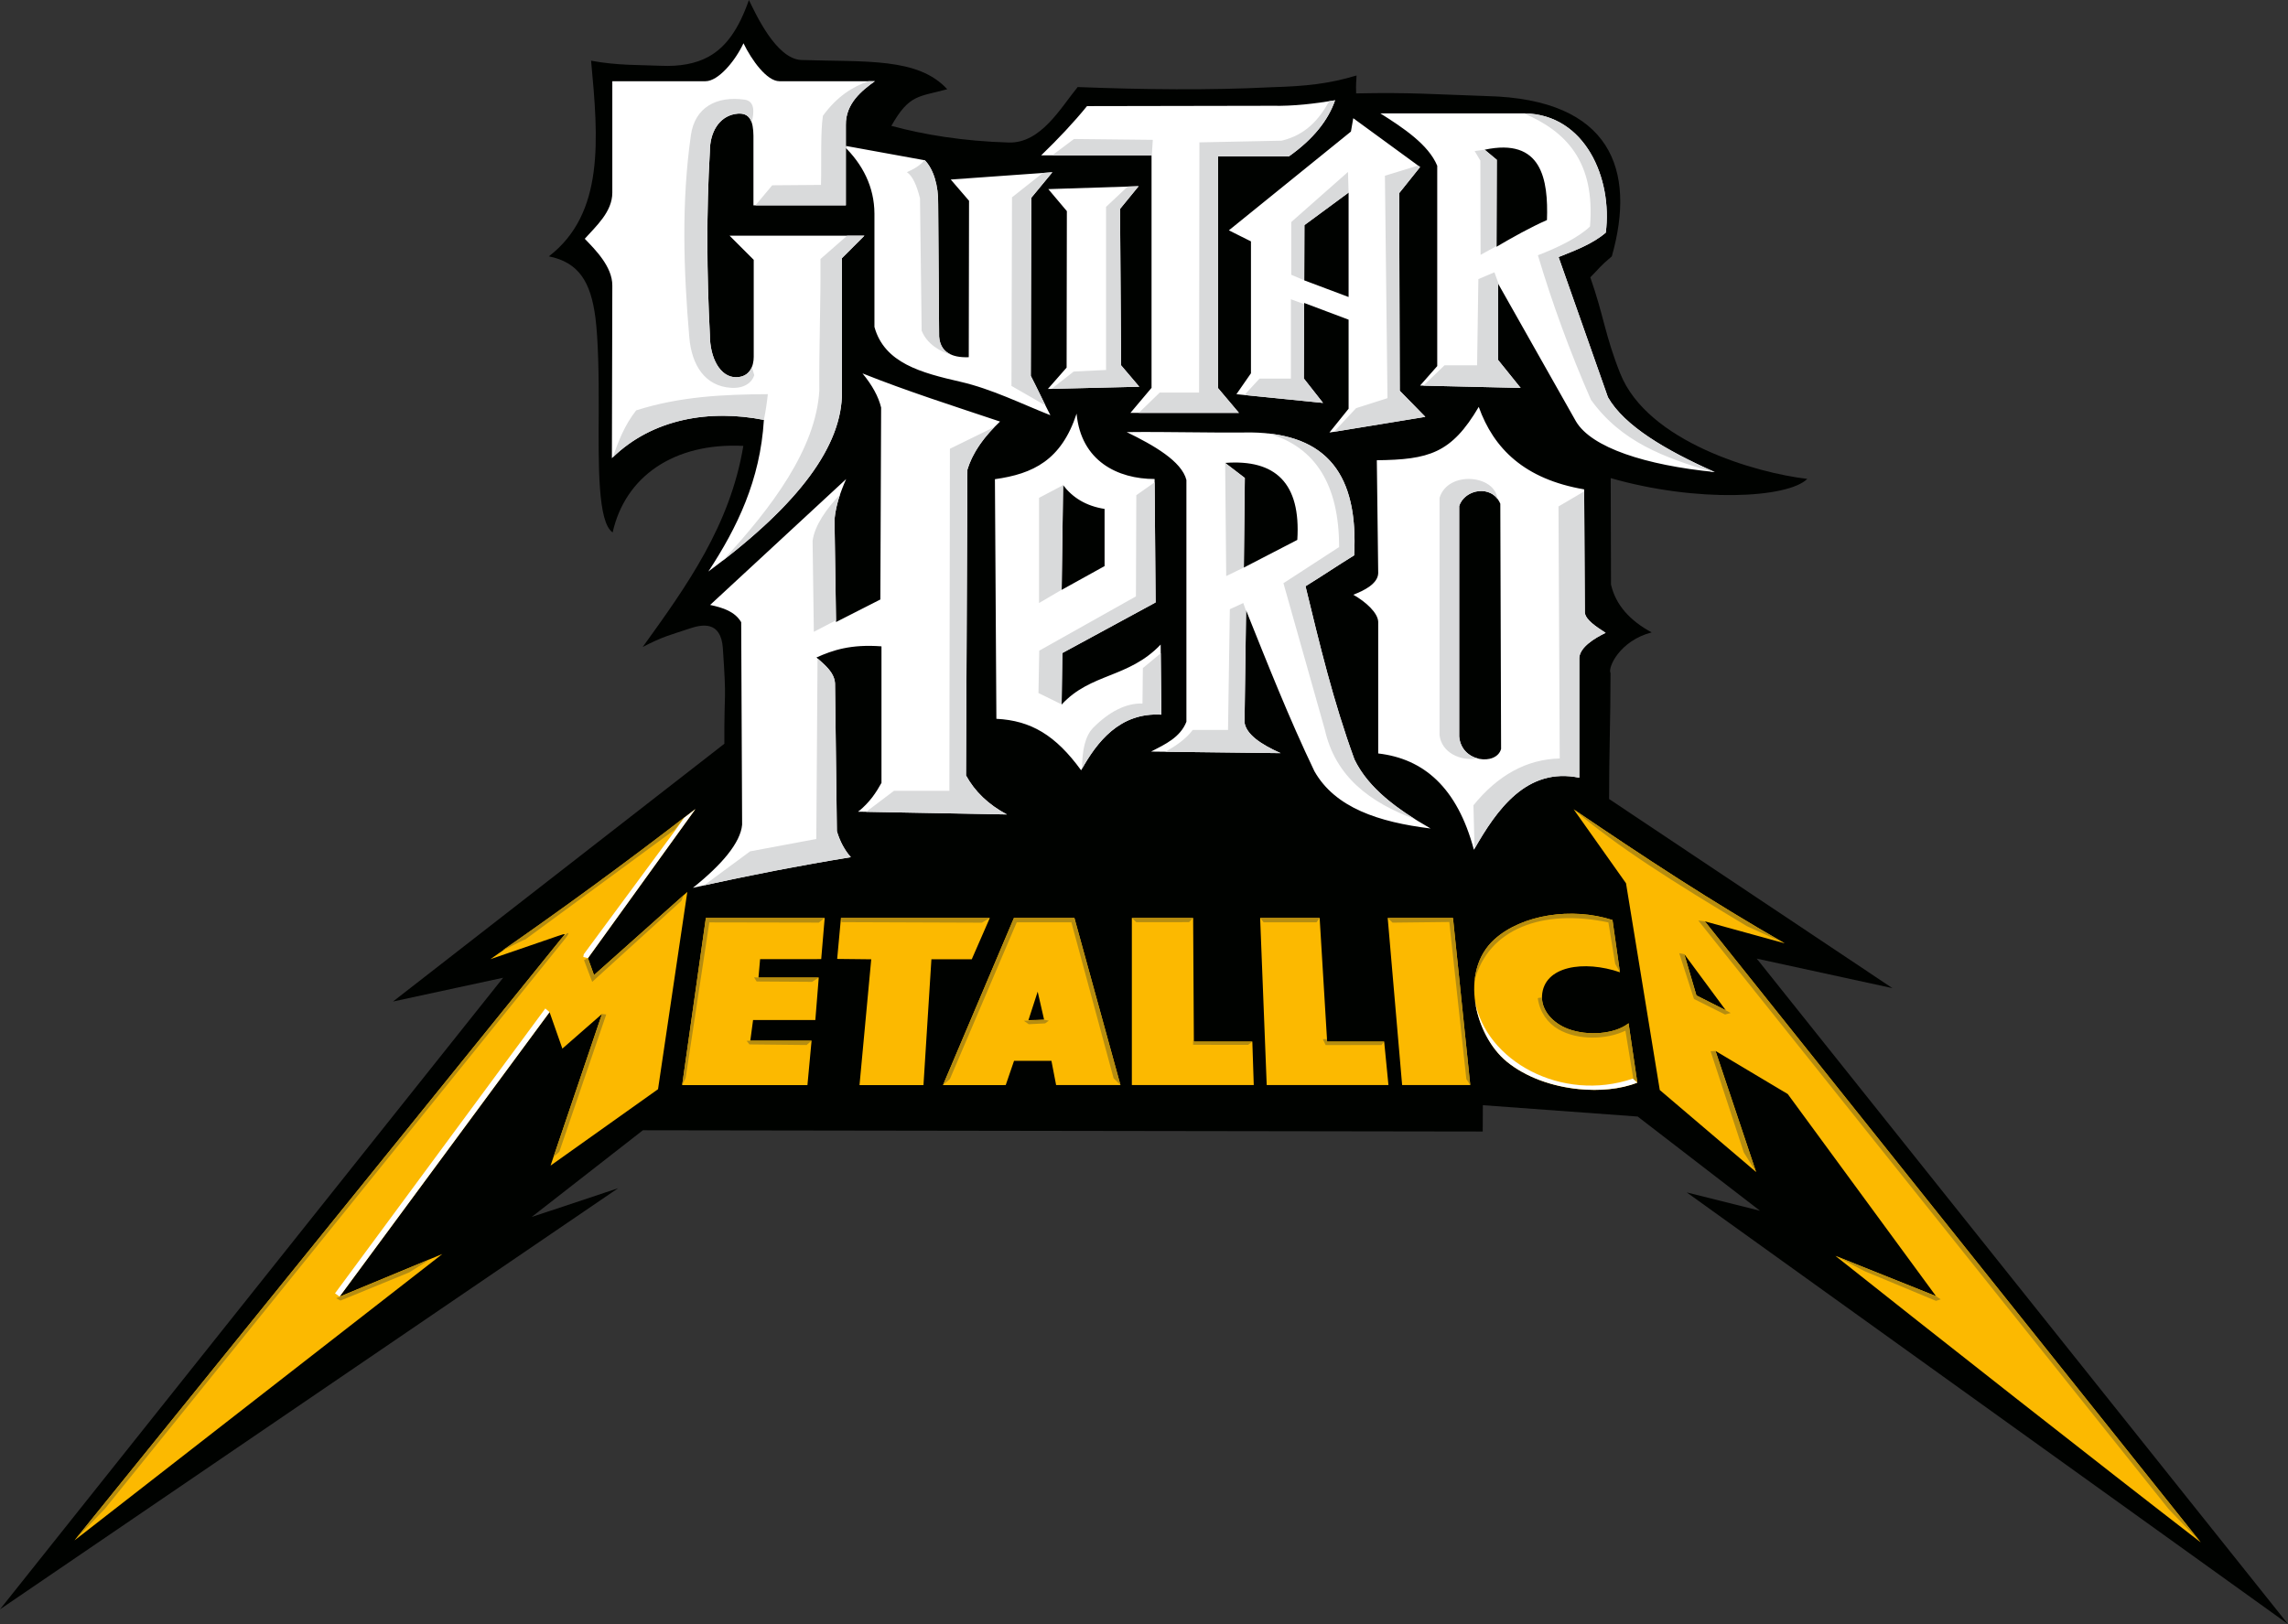
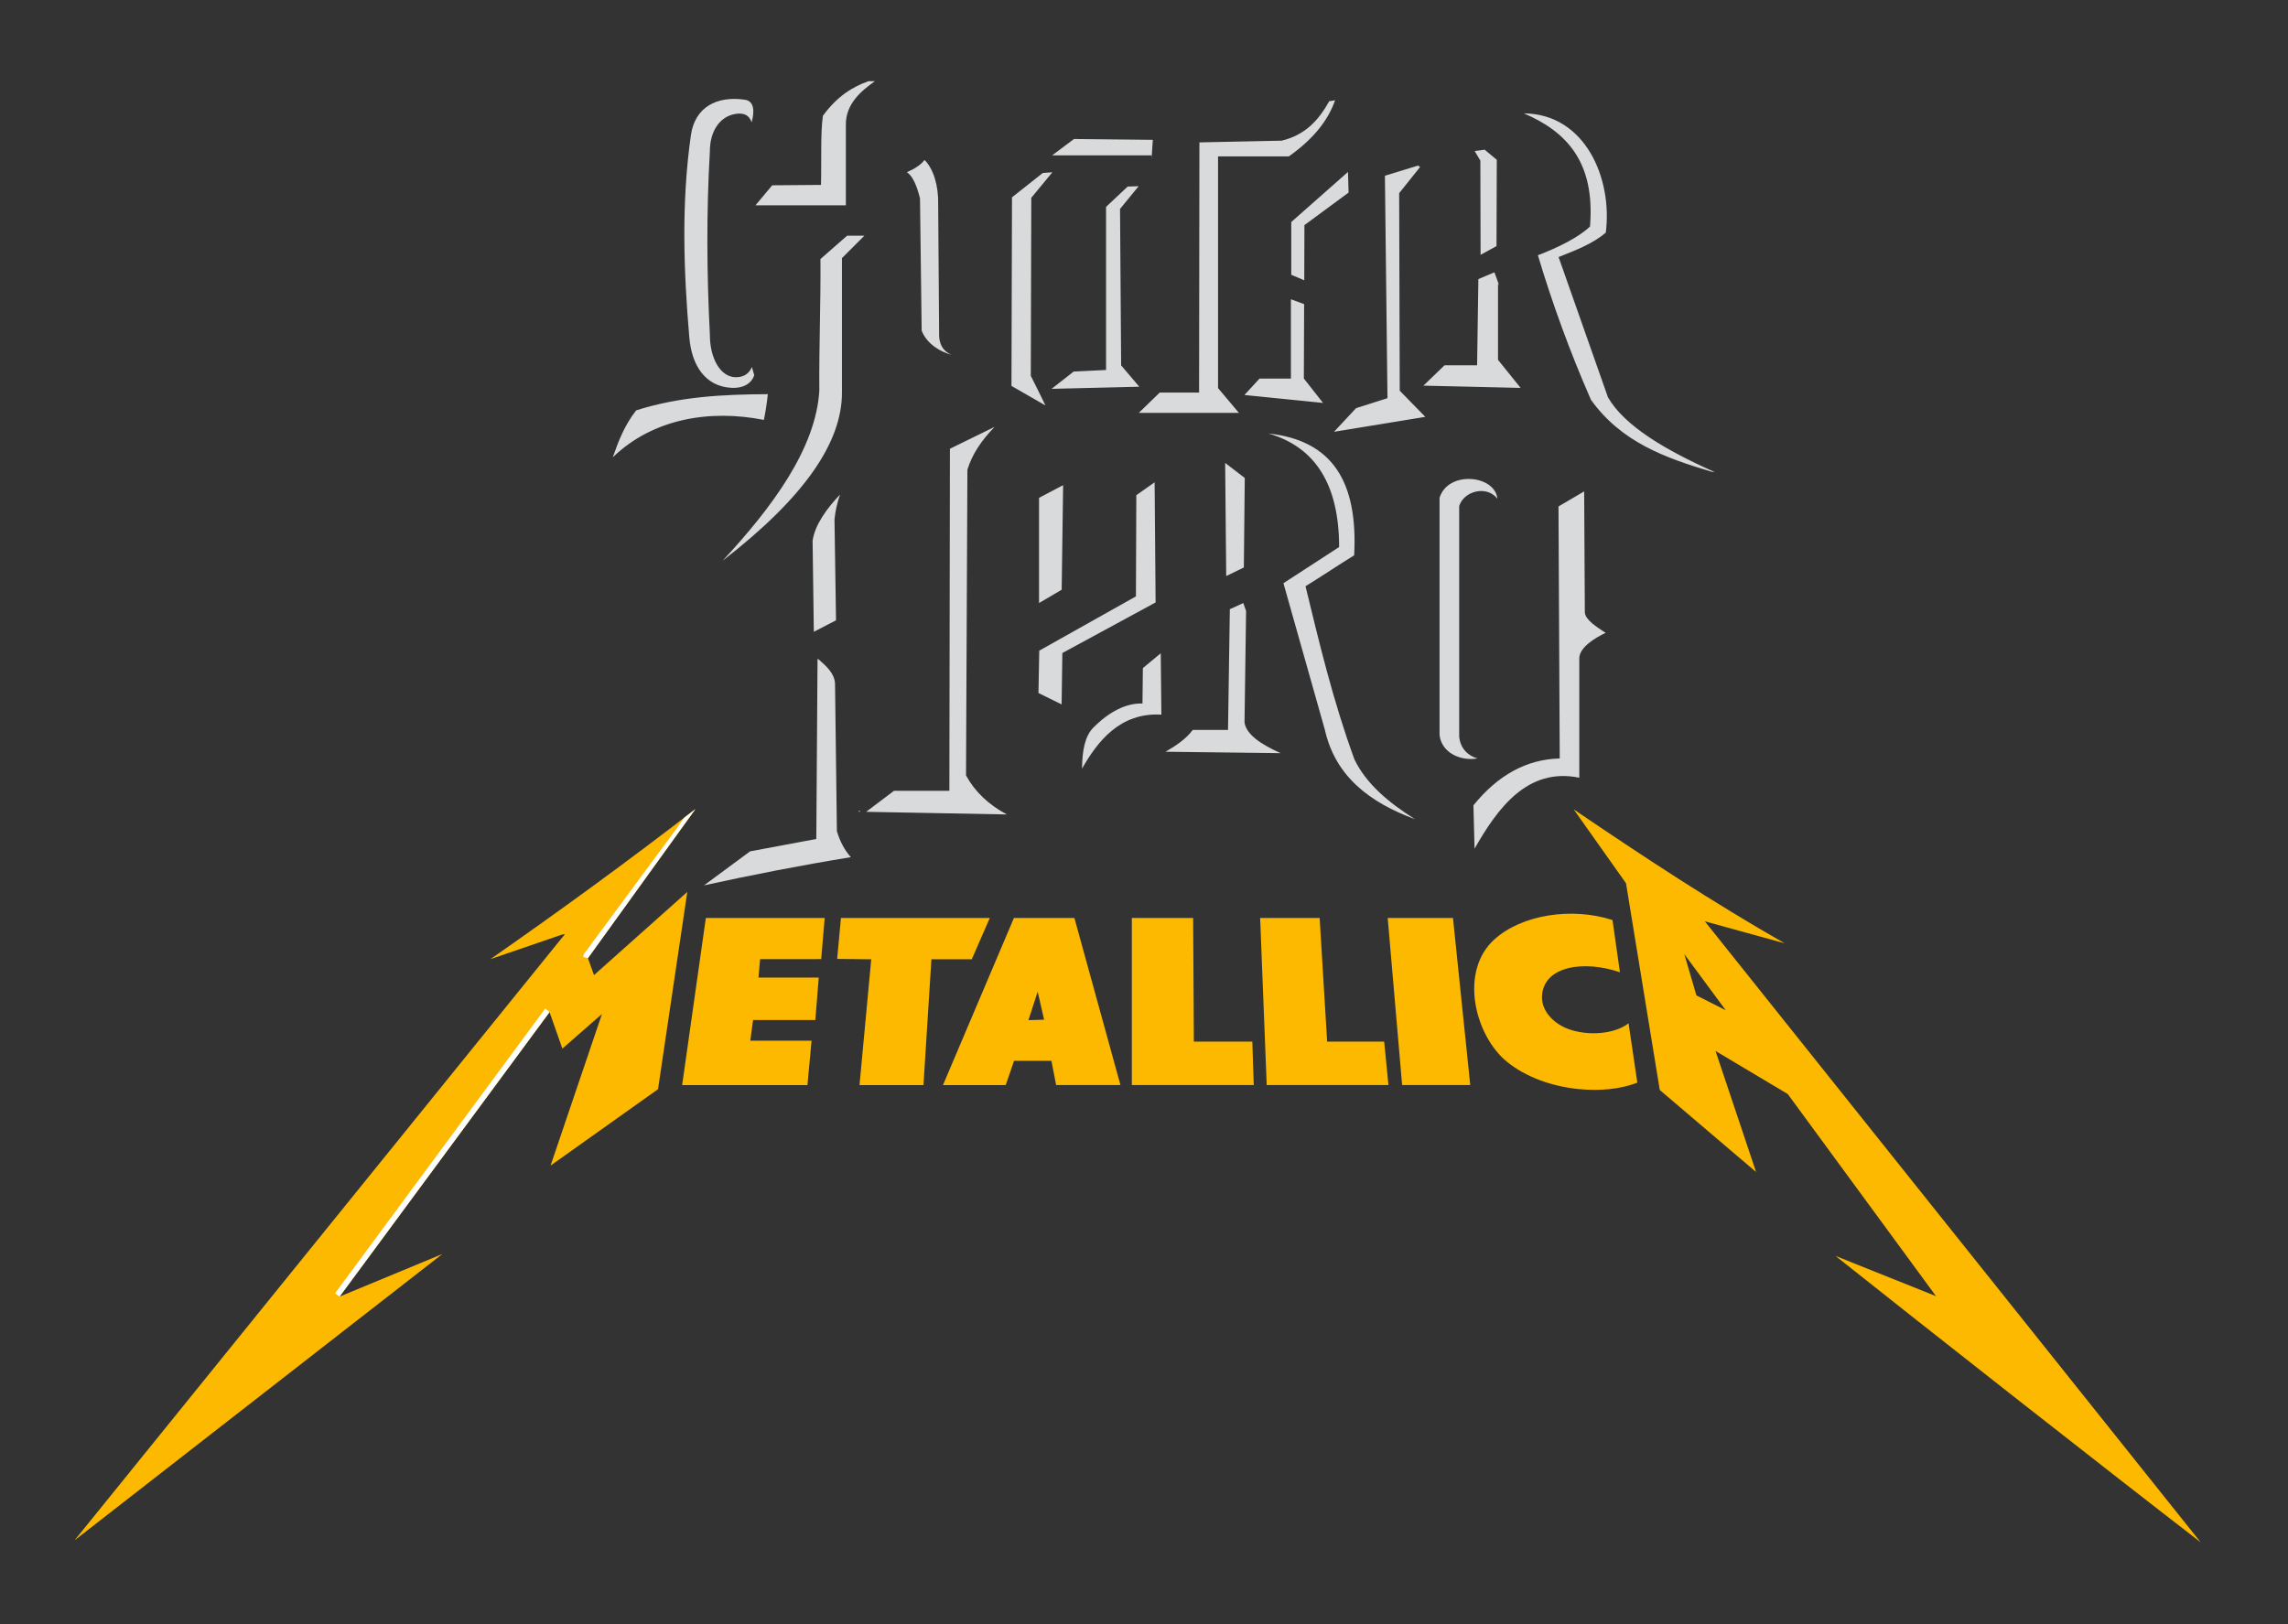
<svg xmlns="http://www.w3.org/2000/svg" xmlns:ns1="http://sodipodi.sourceforge.net/DTD/sodipodi-0.dtd" xmlns:ns2="http://www.inkscape.org/namespaces/inkscape" version="1.1" id="svg16" ns1:docname="guitar-hero-metallica-seeklogo.cdr" viewBox="45.29 67.9 703.78 499.71">
  <rect x="45.29" y="67.9" width="703.78" height="499.71" fill="#333333" stroke="none" />
  <defs id="defs20" />
  <ns1:namedview id="namedview18" pagecolor="#ffffff" bordercolor="#000000" borderopacity="0.25" ns2:showpageshadow="2" ns2:pageopacity="0.0" ns2:pagecheckerboard="0" ns2:deskcolor="#d1d1d1" ns2:document-units="pt" />
-   <path d="m 227.106,86.576 c 2.251,24.112 4.173,47.002 -12.994,60.201 9.316,1.882 12.907,7.999 14.32,18.838 0.843,6.467 1.083,17.459 1.024,28.669 -0.091,16.925 -0.307,34.346 4.283,37.438 3.822,-17.101 18.733,-27.683 40.197,-26.626 -4.079,24.547 -17.463,43.158 -30.949,61.869 6.348,-3.284 8.033,-3.526 14.436,-5.681 3.762,-1.266 9.64,-2.457 10.215,6.083 1.203,17.869 0.385,11.467 0.465,29.376 l -101.931,79.313 33.879,-7.319 -154.764,194.334 190.169,-129.589 -26.634,8.876 34.215,-26.689 258.333,0.38 0.038,-8.095 47.626,3.493 37.625,28.984 -22.538,-5.641 184.95,132.819 -163.417,-204.754 41.737,9.082 -87.153,-58.19 c 0,-14.668 0.439,-24.069 0.439,-38.736 -0.922,-1.666 2.815,-9.992 12.662,-12.53 -6.725,-3.628 -11.061,-8.451 -12.514,-14.713 l -0.091,-32.757 c 26.619,7.647 54.489,6.184 60.472,0.238 -15.79,-1.831 -49.123,-11.368 -57.529,-32.404 -4.7,-11.764 -5.058,-17.762 -9.217,-29.613 3.089,-3.089 2.653,-3.101 6.616,-6.452 7.488,-26.403 0.011,-48.389 -38.399,-49.317 -16.131,-0.522 -23.232,-1.18 -40.241,-0.824 -0.125,-3.266 0.08,-3.568 0.12,-5.516 -8.486,2.562 -15.524,3.307 -26.084,3.614 -19.443,0.97 -39.086,0.733 -59.698,-0.053 -5.326,6.52 -11.333,17.353 -21.207,17.068 -13.955,-0.404 -26.001,-2.384 -36.102,-5.126 5.516,-9.736 8.282,-8.85 17.19,-11.272 -8.967,-9.801 -24.981,-8.356 -44.942,-8.995 -7.763,-0.4 -14.03,-14.327 -16.064,-18.454 -3.094,8.819 -6.913,14.407 -12.396,17.435 -4.001,2.209 -8.993,3.055 -14.729,2.799 -6.18,-0.276 -13.315,-0.045 -21.419,-1.56 z" style="fill:#000200;fill-rule:evenodd" id="path2" />
  <path d="m 196.141,363.025 c 21.288,-14.847 42.345,-30.158 63.046,-46.176 l -33.051,45.862 1.874,5.21 28.693,-25.589 -9.005,60.701 -33.057,23.509 15.809,-46.641 -12.175,10.643 -3.946,-11.232 -64.588,87.541 31.615,-13.108 L 68.228,541.838 217.839,356.826 c 1.294,-1.599 2.047,-1.96 -1.06,-0.892 z m 66.268,-12.677 h 36.551 l -1.07,12.66 -18.795,0.013 -0.499,5.661 h 18.538 l -1.049,13.066 h -19.152 l -0.856,6.364 h 18.848 l -1.27,13.653 h -38.539 z m 69.38,12.715 -2.442,38.701 h -19.672 l 3.604,-38.7 -10.477,-0.116 1.163,-12.6 h 45.787 l -5.556,12.715 z m 43.985,-12.715 14.168,51.416 h -19.793 l -1.441,-7.451 h -11.505 l -2.554,7.451 -19.307,0.014 21.827,-51.431 z m -14.139,31.438 4.819,-0.133 -1.975,-8.636 z m 31.81,-31.438 h 18.854 l 0.22,38.046 h 17.985 l 0.439,13.37 c -14.364,0 -23.133,0 -37.497,0 z m 39.461,0 h 18.305 l 2.304,38.046 h 17.543 l 1.316,13.37 h -37.447 z m 39.238,0 h 20.078 l 5.314,51.416 h -20.954 z m 69.146,0.638 2.284,16.066 c -10.982,-3.762 -23.478,-2.015 -23.971,7.326 -0.229,4.349 3.295,8.333 8.035,10.107 6.051,2.265 14.36,1.62 18.593,-1.736 l 2.695,18.262 c -5.294,2.09 -11.748,2.588 -17.899,2 -8.43,-0.807 -16.514,-3.767 -22.254,-8.46 -9.767,-7.985 -14.789,-27.698 -3.797,-37.623 8.426,-7.608 23.819,-9.998 36.315,-5.942 z m -11.939,-34.059 c 21.367,14.522 42.863,28.658 64.887,41.207 L 569.693,351.383 722.21,542.448 C 692.54,519.567 637.424,476.235 609.873,454.324 l 30.936,12.394 -45.615,-62.198 -22.22,-13.261 12.481,37.252 -29.625,-25.228 -10.384,-63.611 z m 37.752,57.246 9.025,4.563 -12.747,-17.252 z" style="fill:#fcb900;fill-rule:evenodd" id="path4" />
-   <path d="m 427.891,242.532 16.445,-8.51 c 1.14,-17.542 -6.776,-24.855 -22.196,-23.691 l 6.061,4.629 z m -154.611,16.811 c -1.954,-3.311 -5.631,-4.466 -9.554,-5.313 13.945,-12.91 27.891,-25.82 41.837,-38.729 -1.769,3.979 -3.177,8.063 -3.586,12.432 0.159,10.519 0.319,21.038 0.478,31.557 4.542,-2.311 9.085,-4.622 13.627,-6.933 0.08,-19.683 0.159,-39.367 0.239,-59.05 -0.812,-3.369 -2.725,-6.875 -5.738,-10.519 13.444,5.382 27.99,10.029 42.315,14.822 -4.743,4.476 -8.379,9.321 -10.041,14.822 -0.141,31.354 -0.281,62.709 -0.422,94.063 2.719,4.982 6.91,8.983 12.574,12.002 -15.241,-0.286 -30.482,-0.572 -45.723,-0.857 3.613,-2.953 5.501,-5.906 7.144,-8.859 0,-14.003 0,-28.005 0,-42.008 -9.439,-0.704 -14.999,1.178 -20.004,3.429 2.687,2.354 5.53,4.645 5.715,8.002 0.19,15.146 0.381,30.291 0.572,45.437 0.938,3.157 2.367,5.824 4.287,8.002 -16.194,2.637 -32.388,5.811 -48.581,9.43 8.829,-7.037 14.659,-13.868 15.146,-19.432 -0.096,-20.766 -0.191,-41.532 -0.286,-62.297 z m 127.469,-6.077 c -0.102,-12.912 -0.205,-25.073 -0.307,-37.985 -11.289,0 -22.624,-5.458 -23.998,-20.11 -4.684,14.329 -13.378,18.53 -25.118,20.168 0.095,23.452 0.353,50.278 0.449,73.73 10.632,0.532 18.206,5.034 26.065,15.843 4.717,-8.451 11.714,-17.898 24.688,-17.12 -0.074,-7.189 -0.148,-14.378 -0.222,-21.567 -9.902,10.376 -21.5,8.709 -30.461,18.454 0.074,-5.707 0.148,-10.142 0.222,-15.849 9.561,-5.188 19.121,-10.376 28.682,-15.564 z m -28.447,-36.09 c 2.9,3.788 6.97,6.404 12.753,7.309 0,7.607 0,9.986 0,17.593 -4.4,2.436 -8.8,4.872 -13.2,7.309 0.149,-12.48 0.298,-19.732 0.447,-32.211 z m 19.57,-16.322 c 8.294,4.04 16.907,8.95 18.355,14.732 0,24.795 0,49.59 0,74.385 -1.887,4.795 -6.456,6.907 -10.868,9.177 13.283,0.161 26.566,0.322 39.849,0.483 -6.141,-2.734 -10.541,-5.757 -11.109,-9.419 0.161,-11.512 0.322,-23.024 0.483,-34.536 6.626,16.503 13.113,33.006 21.011,49.509 6.365,11.247 19.779,15.672 35.743,17.63 -10.201,-5.825 -19.113,-12.329 -23.426,-21.253 -6.527,-17.872 -10.715,-35.414 -15.05,-53.285 5.233,-3.22 9.734,-6.294 14.966,-9.514 1.313,-24.613 -8.116,-37.484 -31.744,-37.807 -12.639,0.161 -25.571,-0.264 -38.21,-0.102 z m 115.147,97.481 c -0.08,-25.145 -0.159,-50.29 -0.239,-75.436 -2.559,-6.088 -11.035,-4.497 -12.652,0.716 0,23.633 0,47.267 0,70.9 0.693,8.059 11.496,8.994 12.891,3.82 z m -37.795,-54.059 c -0.142,-11.588 -0.284,-23.176 -0.427,-34.765 15.975,-0.197 22.931,-2.076 31.352,-16.423 4.594,12.883 14.115,22.257 32.419,25.38 0.071,12.655 0.142,25.309 0.213,37.964 0.287,2.223 3.466,4.295 6.398,6.185 -3.444,1.641 -7.908,4.421 -8.105,7.678 0,12.299 0,24.598 0,36.897 -16.258,-3.342 -25.474,9.961 -32.419,22.181 -5.13,-19.245 -15.491,-28.025 -29.433,-29.646 0,-13.508 0,-27.015 0,-40.523 -0.116,-2.741 -3.784,-6.129 -7.678,-8.318 3.289,-1.232 7.568,-3.373 7.678,-6.612 z m -235.586,-88.507 -0.129,53.108 c 12.422,-12.223 30.141,-15.078 46.749,-11.776 -1.123,18.598 -8.259,33.186 -17.079,46.652 28.482,-21.092 41.127,-39.002 41.095,-55.104 0,-13.777 0,-27.554 0,-41.331 2.298,-2.298 4.597,-4.597 6.895,-6.895 -13.819,0 -27.638,0 -41.456,0 2.473,2.474 4.947,4.947 7.421,7.42 v 29.864 c 0,2.824 -1.219,6.218 -5.399,6.263 -4.892,0.053 -8.097,-5.886 -8.089,-13.067 -0.962,-18.83 -1.091,-37.661 0,-56.492 -10e-4,-5.766 2.756,-10.527 7.702,-11.43 4.687,-0.854 5.636,2.332 5.702,6.651 v 21.447 h 28.424 v -24.725 c -0.107,-6.615 4.97,-10.642 8.914,-13.465 -9.775,0 -19.551,0 -29.326,0 -3.87,0.028 -8.532,-6.436 -11.079,-11.68 -2.536,5.436 -7.722,11.675 -11.68,11.68 h -28.665 c 0,11.427 0,22.854 0,34.281 0.018,5.895 -5.037,10.351 -8.472,14.196 3.166,3.298 8.517,8.577 8.472,14.402 z m 71.057,-43.112 c 6.025,5.79 9.531,12.816 9.572,20.968 0,11.624 0,23.247 0,34.871 3.065,11.152 14.452,14.116 26.438,16.866 9.624,2.208 18.672,6.739 27.681,10.297 -1.975,-3.799 -4.054,-8.322 -6.029,-12.12 l 0.152,-54.78 6.481,-7.851 -31.248,2.232 5.622,6.534 -0.086,48.132 c -5.416,0.216 -8.772,-1.708 -9.117,-6.332 -0.076,-13.219 -0.218,-27.365 -0.294,-40.584 0.135,-6.061 -1.528,-11.05 -4.103,-13.675 -8.357,-1.52 -16.714,-3.039 -25.071,-4.558 z m 63.055,13.431 5.704,6.774 -0.077,48.141 -5.759,6.568 28.115,-0.677 -5.589,-6.574 -0.339,-48.132 5.717,-6.994 z m 52.207,61.23 v -71.297 c 7.263,0 14.525,0 21.788,0 7.511,-5.317 12.079,-11.097 14.208,-17.26 -6.352,1.043 -12.741,1.827 -19.26,1.684 l -57.043,0.105 c -4.104,5.052 -8.875,10.104 -14.103,15.155 h 33.956 v 71.526 l -6.49,7.702 h 33.372 z m 40.157,-28.034 v -32.132 l -13.587,10.012 -0.064,16.985 z m -36.828,-20.512 37.544,-30.392 0.715,-4.112 20.559,15.017 -6.436,8.045 0.179,60.785 7.866,8.045 -29.498,4.827 5.9,-7.33 v -27.401 l -13.678,-5.146 -0.088,23.251 5.9,7.509 -26.638,-2.682 4.47,-6.436 v -40.583 z m 78.669,-24.812 c 1.248,1.035 2.495,2.069 3.744,3.104 -0.031,8.917 -0.061,17.835 -0.091,26.753 5.174,-3.026 10.348,-5.925 15.522,-8.217 0.435,-12.493 -1.561,-25.405 -19.174,-21.64 z m -19.852,72.573 c 1.758,-1.998 3.517,-3.996 5.275,-5.994 0,-20.7 0,-40.943 0,-61.643 -2.676,-6.492 -10.436,-11.661 -17.504,-16.112 14.564,0 29.767,0 44.331,0 18.707,0.282 27.146,20.045 25.017,36.688 -3.937,3.41 -9.27,5.423 -14.52,7.519 5.061,14.38 10.122,28.759 15.183,43.138 5.016,8.8 17.85,16.357 32.848,23.017 -21.235,-2.112 -37.885,-7.494 -42.678,-15.585 -7.992,-14.146 -15.985,-28.292 -23.977,-42.438 0,7.834 0,15.668 0,23.502 2.317,2.875 4.635,5.751 6.953,8.627 -10.31,-0.24 -20.62,-0.479 -30.93,-0.719 z" style="fill:#ffffff;fill-rule:evenodd" id="path6" />
  <path d="m 351.241,199.238 c -3.929,4.021 -6.92,8.352 -8.383,13.194 -0.141,31.354 -0.281,62.709 -0.422,94.063 2.719,4.982 6.91,8.983 12.574,12.002 l -43.29,-0.812 8.545,-6.456 h 17.048 l 0.168,-105.252 z m -47.566,20.839 c -0.838,2.475 -1.45,5.012 -1.697,7.656 l 0.469,31.028 -6.826,3.54 -0.381,-27.971 c 0.648,-4.835 4.318,-9.938 8.435,-14.252 z m 6.121,97.572 -0.508,-0.009 c 0.165,-0.135 0.325,-0.27 0.482,-0.404 z M 297.028,270.727 c 2.494,2.176 4.944,4.37 5.115,7.477 0.19,15.146 0.381,30.291 0.572,45.437 0.938,3.157 2.367,5.824 4.287,8.002 -15.054,2.452 -30.106,5.366 -45.158,8.671 l 14.178,-10.465 20.36,-3.806 0.381,-55.371 z m 81.085,33.698 c 4.714,-8.323 11.688,-17.399 24.415,-16.636 l -0.195,-18.885 -5.503,4.561 c -0.04,3.634 -0.079,7.268 -0.118,10.901 -5.039,-0.181 -10.287,2.543 -15.115,7.413 -2.571,2.594 -3.422,6.968 -3.483,12.646 z m 22.636,-51.158 -0.303,-36.967 -5.63,3.969 -0.118,31.129 -29.741,16.707 -0.237,13.034 7.127,3.494 0.002,-0.554 -0.003,0.003 c 0.074,-5.707 0.148,-9.544 0.222,-15.251 9.561,-5.188 19.121,-10.376 28.682,-15.564 z m -28.894,-3.909 -6.962,4.09 v -32.364 l 7.409,-3.906 z m 31.946,49.844 35.407,0.431 c -6.141,-2.734 -10.541,-5.757 -11.109,-9.419 l 0.48,-34.324 -0.859,-2.445 -4.139,1.902 -0.559,37.14 c -3.617,0 -7.234,0 -10.851,0 -2.061,2.784 -5.112,4.827 -8.368,6.715 z m 76.742,20.754 c -8.148,-5.112 -15.012,-10.898 -18.634,-18.391 -6.527,-17.872 -10.715,-35.414 -15.05,-53.285 5.233,-3.22 9.734,-6.294 14.966,-9.514 1.209,-22.665 -6.692,-35.373 -26.4,-37.495 14.512,4.161 21.771,15.811 21.771,34.948 l -17.125,11.124 c 4.245,15.027 8.489,30.054 12.734,45.082 3.246,14.45 13.882,22.406 27.738,27.532 z m -52.651,-77.446 -5.423,2.636 -0.328,-34.814 6.034,4.629 z m 77.984,-21.17 c -0.745,-7.341 -15.192,-8.732 -17.788,-0.262 l -4e-4,72.989 c 0.604,5.393 6.408,8.117 11.674,7.193 -2.759,-0.75 -5.308,-2.962 -5.632,-6.742 0,-23.633 0,-47.267 0,-70.9 1.46,-4.705 8.507,-6.459 11.748,-2.277 z m 26.695,-2.245 0.21,37.339 c 0.287,2.223 3.466,4.295 6.398,6.185 -3.444,1.641 -7.908,4.421 -8.105,7.678 0,12.299 0,24.598 0,36.897 -16.103,-3.31 -25.298,9.709 -32.22,21.832 l -0.341,-13.348 c 7.583,-9.352 16.43,-14.155 26.542,-14.408 l -0.379,-77.539 z m -194.518,-41.999 c -2.305,-0.924 -3.677,-2.752 -3.891,-5.621 -0.076,-13.219 -0.218,-27.365 -0.294,-40.584 0.135,-6.061 -1.528,-11.05 -4.103,-13.675 l -0.153,-0.028 c -1.198,1.587 -3.168,2.71 -5.365,3.696 1.72,1.108 3.019,3.98 4.029,8.059 0.171,13.567 0.342,27.134 0.513,40.701 1.617,4.119 5.756,6.524 9.263,7.453 z m 30.873,-61.389 h 30.575 v 1.163 l 0.388,-5.942 -24.243,-0.261 z m -2.06,76.946 c -1.503,-3.04 -3.035,-6.278 -4.509,-9.113 l 0.152,-54.78 6.481,-7.851 -2.935,0.21 -9.48,7.499 -0.163,58.023 z m 114.625,-73.812 0.611,0.446 -6.436,8.045 0.179,60.785 7.866,8.045 -28.086,4.596 6.787,-7.271 9.66,-3.074 -0.79,-68.435 z m -247.723,89.785 c 12.408,-12.009 29.996,-14.803 46.488,-11.524 0.545,-2.641 0.934,-5.282 1.215,-7.922 -13.501,0.075 -27.001,0.68 -40.501,4.987 -3.611,4.619 -5.469,9.529 -7.202,14.46 z m 33.776,31.82 c 25.409,-19.667 36.758,-36.542 36.728,-51.796 0,-13.777 0,-27.554 0,-41.331 2.298,-2.298 4.597,-4.597 6.895,-6.895 h -5.309 l -8.202,7.177 c 0.11,13.603 -0.457,26.866 -0.346,40.469 -1.052,17.869 -14.606,36.054 -29.767,52.377 z m 178.928,-86.305 -3.999,-1.692 v -16.228 l 17.451,-15.413 0.185,6.349 -13.584,10.008 z m 60.001,1.686 -0.396,-0.701 c 0,7.834 0,15.668 0,23.502 2.317,2.875 4.635,5.751 6.953,8.627 l -29.9,-0.696 6.5,-6.268 h 10.009 l 0.39,-26.518 4.94,-2.08 z m -86.517,31.492 v -71.297 c 7.263,0 14.525,0 21.788,0 7.511,-5.317 12.079,-11.097 14.208,-17.26 -0.601,0.099 -1.203,0.196 -1.806,0.29 -3.113,5.591 -7.176,10.35 -14.635,12.136 l -25.285,0.521 -0.1,76.977 H 402.019 l -6.444,6.249 h 30.808 z m 26.478,-25.845 -0.087,22.889 5.9,7.509 -24.172,-2.433 4.632,-5.041 h 9.66 V 159.981 Z M 277.666,131.078 h 27.808 v -24.725 c -0.107,-6.615 4.97,-10.642 8.914,-13.465 h -1.963 c -4.854,1.714 -9.592,4.589 -14.012,10.642 -0.788,5.198 -0.394,14.177 -0.591,21.265 -5.001,0.039 -10.003,0.079 -15.004,0.118 z m -1.099,49.74 c -0.71,1.733 -2.17,3.123 -4.832,3.151 -4.892,0.053 -8.097,-5.886 -8.089,-13.067 -0.962,-18.83 -1.091,-37.661 0,-56.492 -10e-4,-5.766 2.756,-10.527 7.702,-11.43 2.998,-0.546 4.466,0.562 5.152,2.561 l 0.05,-0.214 c 0.771,-2.978 0.88,-6.315 -2.17,-6.752 -8.737,-1.251 -15.355,2.394 -16.569,10.894 -2.948,20.647 -2.268,41.55 -0.492,62.264 0.73,8.52 4.804,14.995 12.844,15.494 4.053,0.252 6.426,-1.617 7.135,-3.873 z m 225.395,-66.858 -3.072,0.414 1.751,2.942 0.07,29 4.896,-2.696 0.091,-26.555 z m -133.203,73.582 26.976,-0.65 -5.589,-6.574 -0.339,-48.132 5.717,-6.994 -3.361,0.108 -6.658,6.258 v 50.178 l -9.97,0.49 z m 145.27,-84.758 h 0.176 c 18.707,0.282 27.146,20.045 25.017,36.688 -3.937,3.41 -9.27,5.423 -14.52,7.519 5.061,14.38 10.122,28.759 15.183,43.138 5.016,8.8 17.85,16.357 32.848,23.017 -0.309,-0.031 -0.618,-0.063 -0.925,-0.095 -14.466,-4.313 -27.837,-9.153 -37.145,-22.136 -6.462,-14.717 -11.922,-29.764 -16.327,-44.481 6.002,-2.289 12.412,-5.393 16.029,-8.836 1.669,-20.123 -7.497,-29.309 -20.337,-34.816 z" style="fill:#d9dadb;fill-rule:evenodd" id="path8" />
-   <path d="m 215.533,423.912 14.917,-44.012 1.317,0.138 -14.431,42.24 z m 10.604,-61.202 1.874,5.21 27.597,-24.611 -0.745,1.784 -27.413,24.916 -2.523,-6.682 z M 68.228,541.838 217.839,356.826 c 1.605,-1.985 3.495,-2.814 1.307,-0.103 L 77.501,532.193 Z M 206.663,357.106 c 1.33,-0.977 -7.862,3.968 -6.533,2.998 18.96,-13.114 36.996,-26.363 55.772,-40.811 l -3.15,3.951 z m -57.97,110.248 29.004,-12.093 -6.505,4.13 -21.15,8.673 z M 262.409,350.348 h 36.551 l -1.807,1.424 -33.68,-0.064 -7.283,47.893 -1.072,2.164 z m 31.003,39.089 -17.582,-0.182 -0.873,-1.1 1.121,-0.044 h 18.848 z m 1.688,-19.439 -17.075,-0.109 -0.79,-1.276 1.361,0.069 h 18.538 z m 52.23,-18.203 -43.162,-0.157 -0.203,-1.29 h 45.787 z m 28.444,-1.447 14.168,51.416 -2.107,-2.084 -12.989,-47.998 h -16.811 l -20.552,48.206 -2.141,1.89 21.827,-51.431 z m -14.035,32.689 5.028,-0.257 1.145,-0.841 -1.458,-0.286 -6.24,0.328 z m 67.474,6.354 -16.932,-0.022 0.017,-1.487 0.22,0.512 h 17.985 z M 393.444,350.348 h 18.854 l -1.258,1.285 -16.215,0.02 z m 39.461,0 h 18.305 l -0.957,1.339 -16.268,-3e-4 z m 37.338,39.096 -17.173,0.015 -0.887,-1.807 1.287,-0.052 0.044,0.795 h 17.543 z m 1.901,-39.096 h 20.078 l 5.314,51.416 -1.202,-1.825 -5.241,-48.35 -17.471,0.195 z m 69.146,0.638 2.284,16.066 -1.452,-2.576 -2.101,-12.757 c -20.138,-4.299 -37.077,1.933 -41.162,18.04 0.452,-4.851 2.338,-9.42 6.117,-12.831 8.426,-7.608 23.819,-9.998 36.315,-5.942 z m -21.699,23.799 c 0.003,4.19 3.455,7.982 8.046,9.7 6.051,2.264 14.36,1.62 18.593,-1.736 l 2.695,18.262 -1.222,-1.093 -2.44,-14.889 c -5.752,2.773 -14.627,3.047 -20.616,-0.421 -3.359,-1.945 -5.729,-5.316 -6.329,-9.483 -0.051,-0.355 1.608,-0.207 1.274,-0.34 z m 53.383,16.474 12.481,37.252 -3.787,-6.029 -10.204,-31.134 z m 139.398,140.988 -144.691,-181.111 2.011,0.246 152.517,191.065 z m -145.27,-158.073 9.025,4.563 1.528,0.851 -1.75,0.464 -9.558,-4.782 -4.529,-14.079 1.563,0.294 z m -37.752,-57.246 c 21.367,14.522 42.863,28.658 64.887,41.207 l -11.567,-5.244 c -22.739,-13.639 -40.128,-24.597 -53.32,-35.963 z m 80.523,137.396 30.936,12.394 1.441,0.977 -1.462,0.462 -22.001,-9.154 z" style="fill:#b68d10;fill-rule:evenodd" id="path10" />
  <path d="m 224.85,361.516 28.129,-38.106 2.776,-3.919 3.432,-2.643 -33.051,45.862 -1.421,-0.355 z m -10.522,17.795 -64.588,87.541 -1.399,-1.007 64.688,-87.65 z" style="fill:#ffffff;fill-rule:evenodd" id="path12" />
-   <path d="m 547.516,399.786 1.409,1.226 c -5.294,2.09 -11.748,2.588 -17.899,2 -8.43,-0.807 -16.514,-3.767 -22.254,-8.46 -5.036,-4.117 -8.811,-11.352 -9.779,-18.757 3.215,18.482 26.677,31.439 48.523,23.991 z" style="fill:#ffffff;fill-rule:evenodd" id="path14" />
</svg>